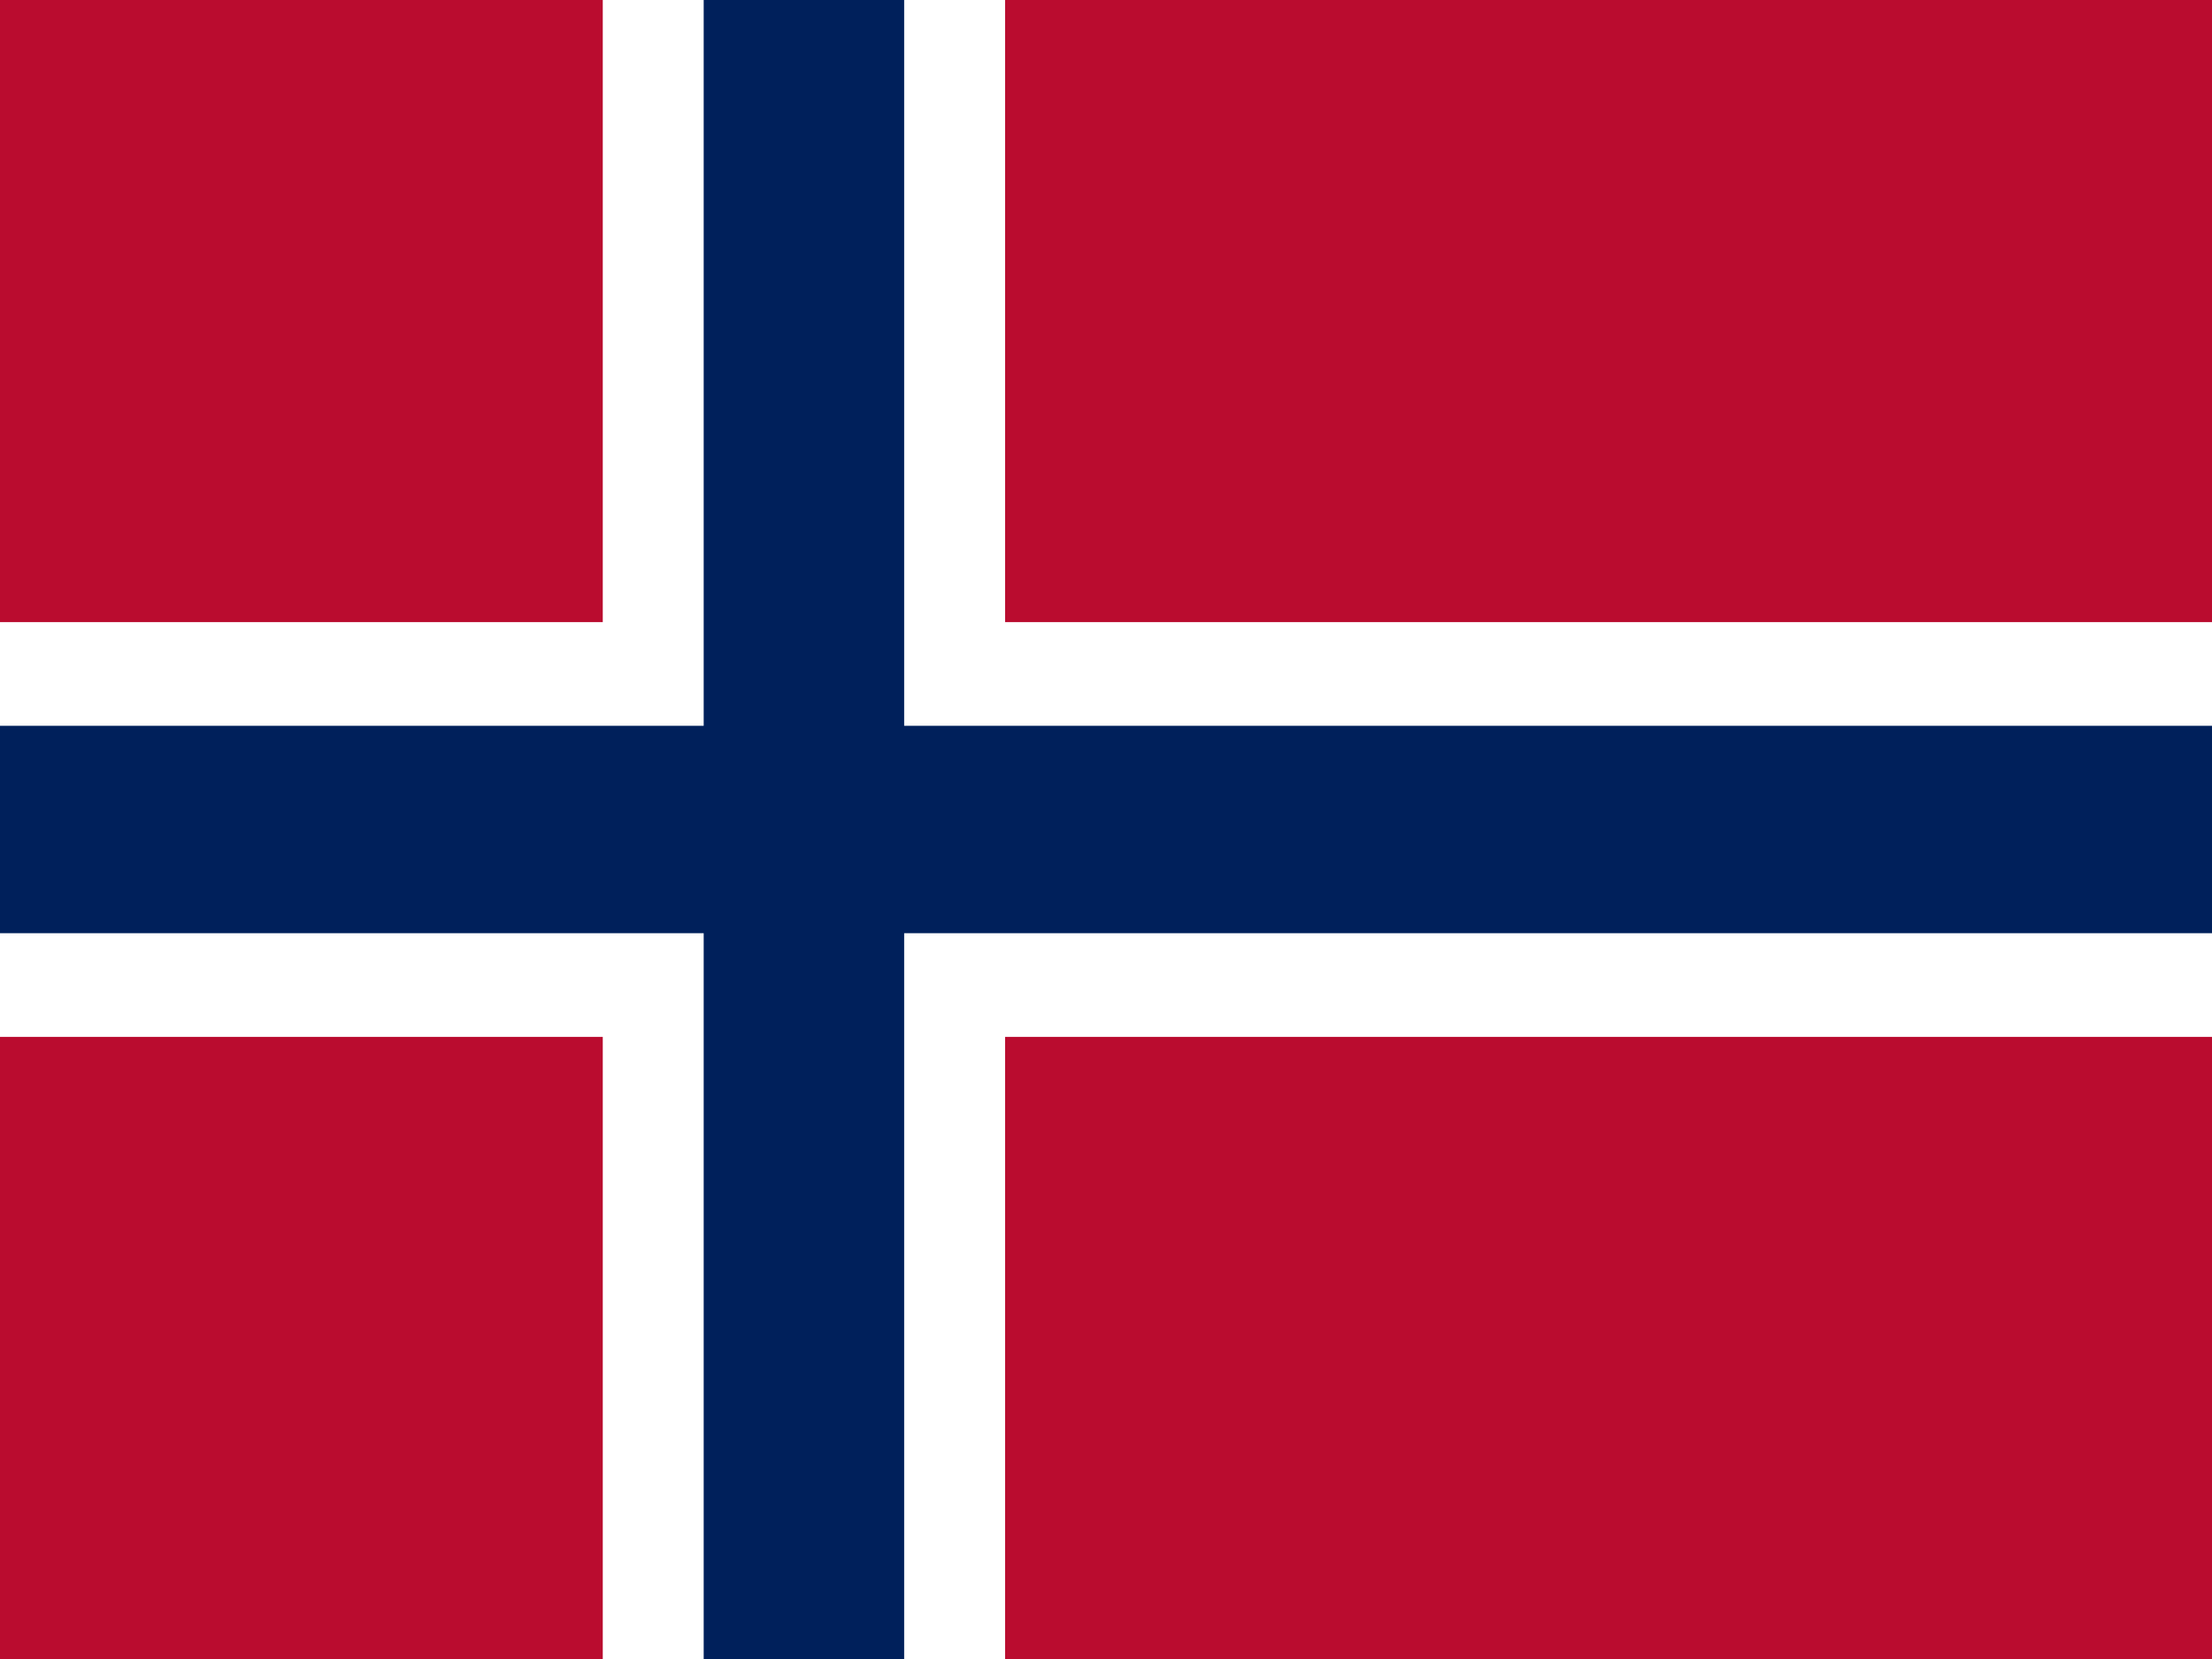
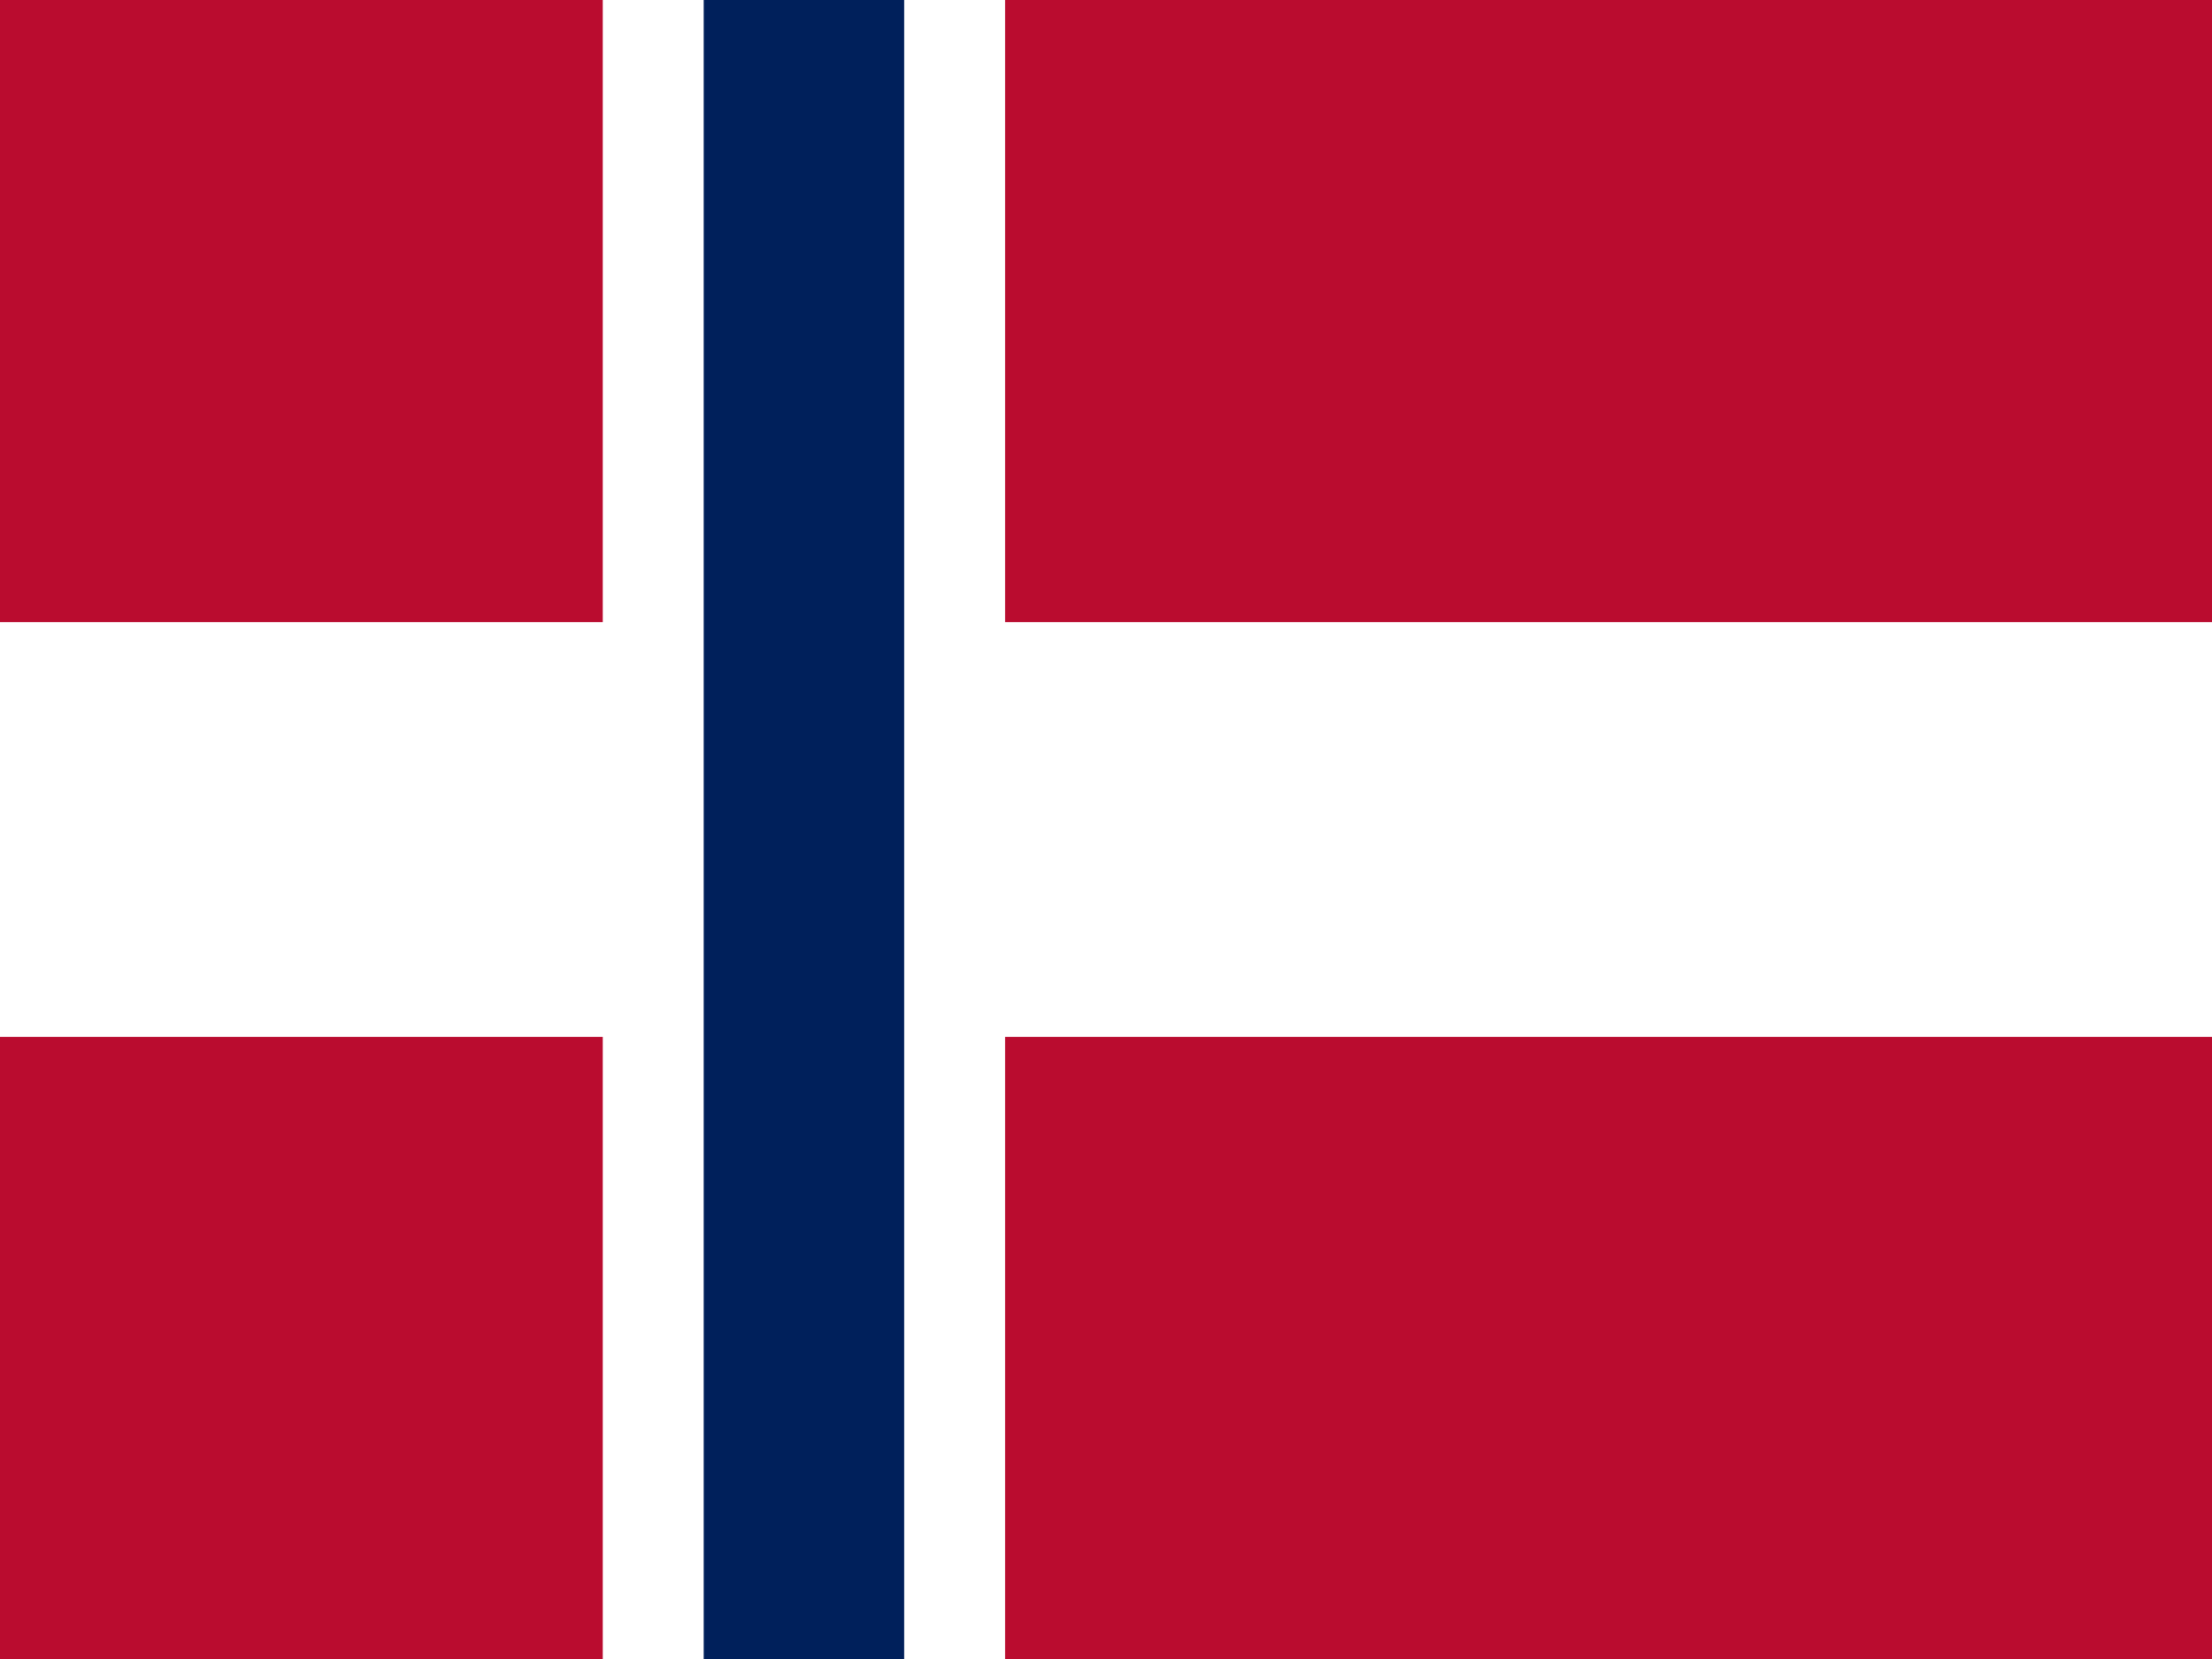
<svg xmlns="http://www.w3.org/2000/svg" width="16px" height="12px" viewBox="0 0 16 12">
  <defs>
    <style>.cls-1{fill:#ba0c2f;}.cls-2{fill:#fff;}.cls-3{fill:#00205b;}</style>
  </defs>
  <g id="Ebene_2" data-name="Ebene 2">
    <g id="no">
      <rect class="cls-1" width="16" height="12" />
      <rect class="cls-2" x="4.36" width="2.91" height="12" />
      <rect class="cls-2" y="4.5" width="16" height="3" />
      <rect class="cls-3" x="5.09" width="1.45" height="12" />
-       <rect class="cls-3" y="5.25" width="16" height="1.5" />
    </g>
  </g>
</svg>